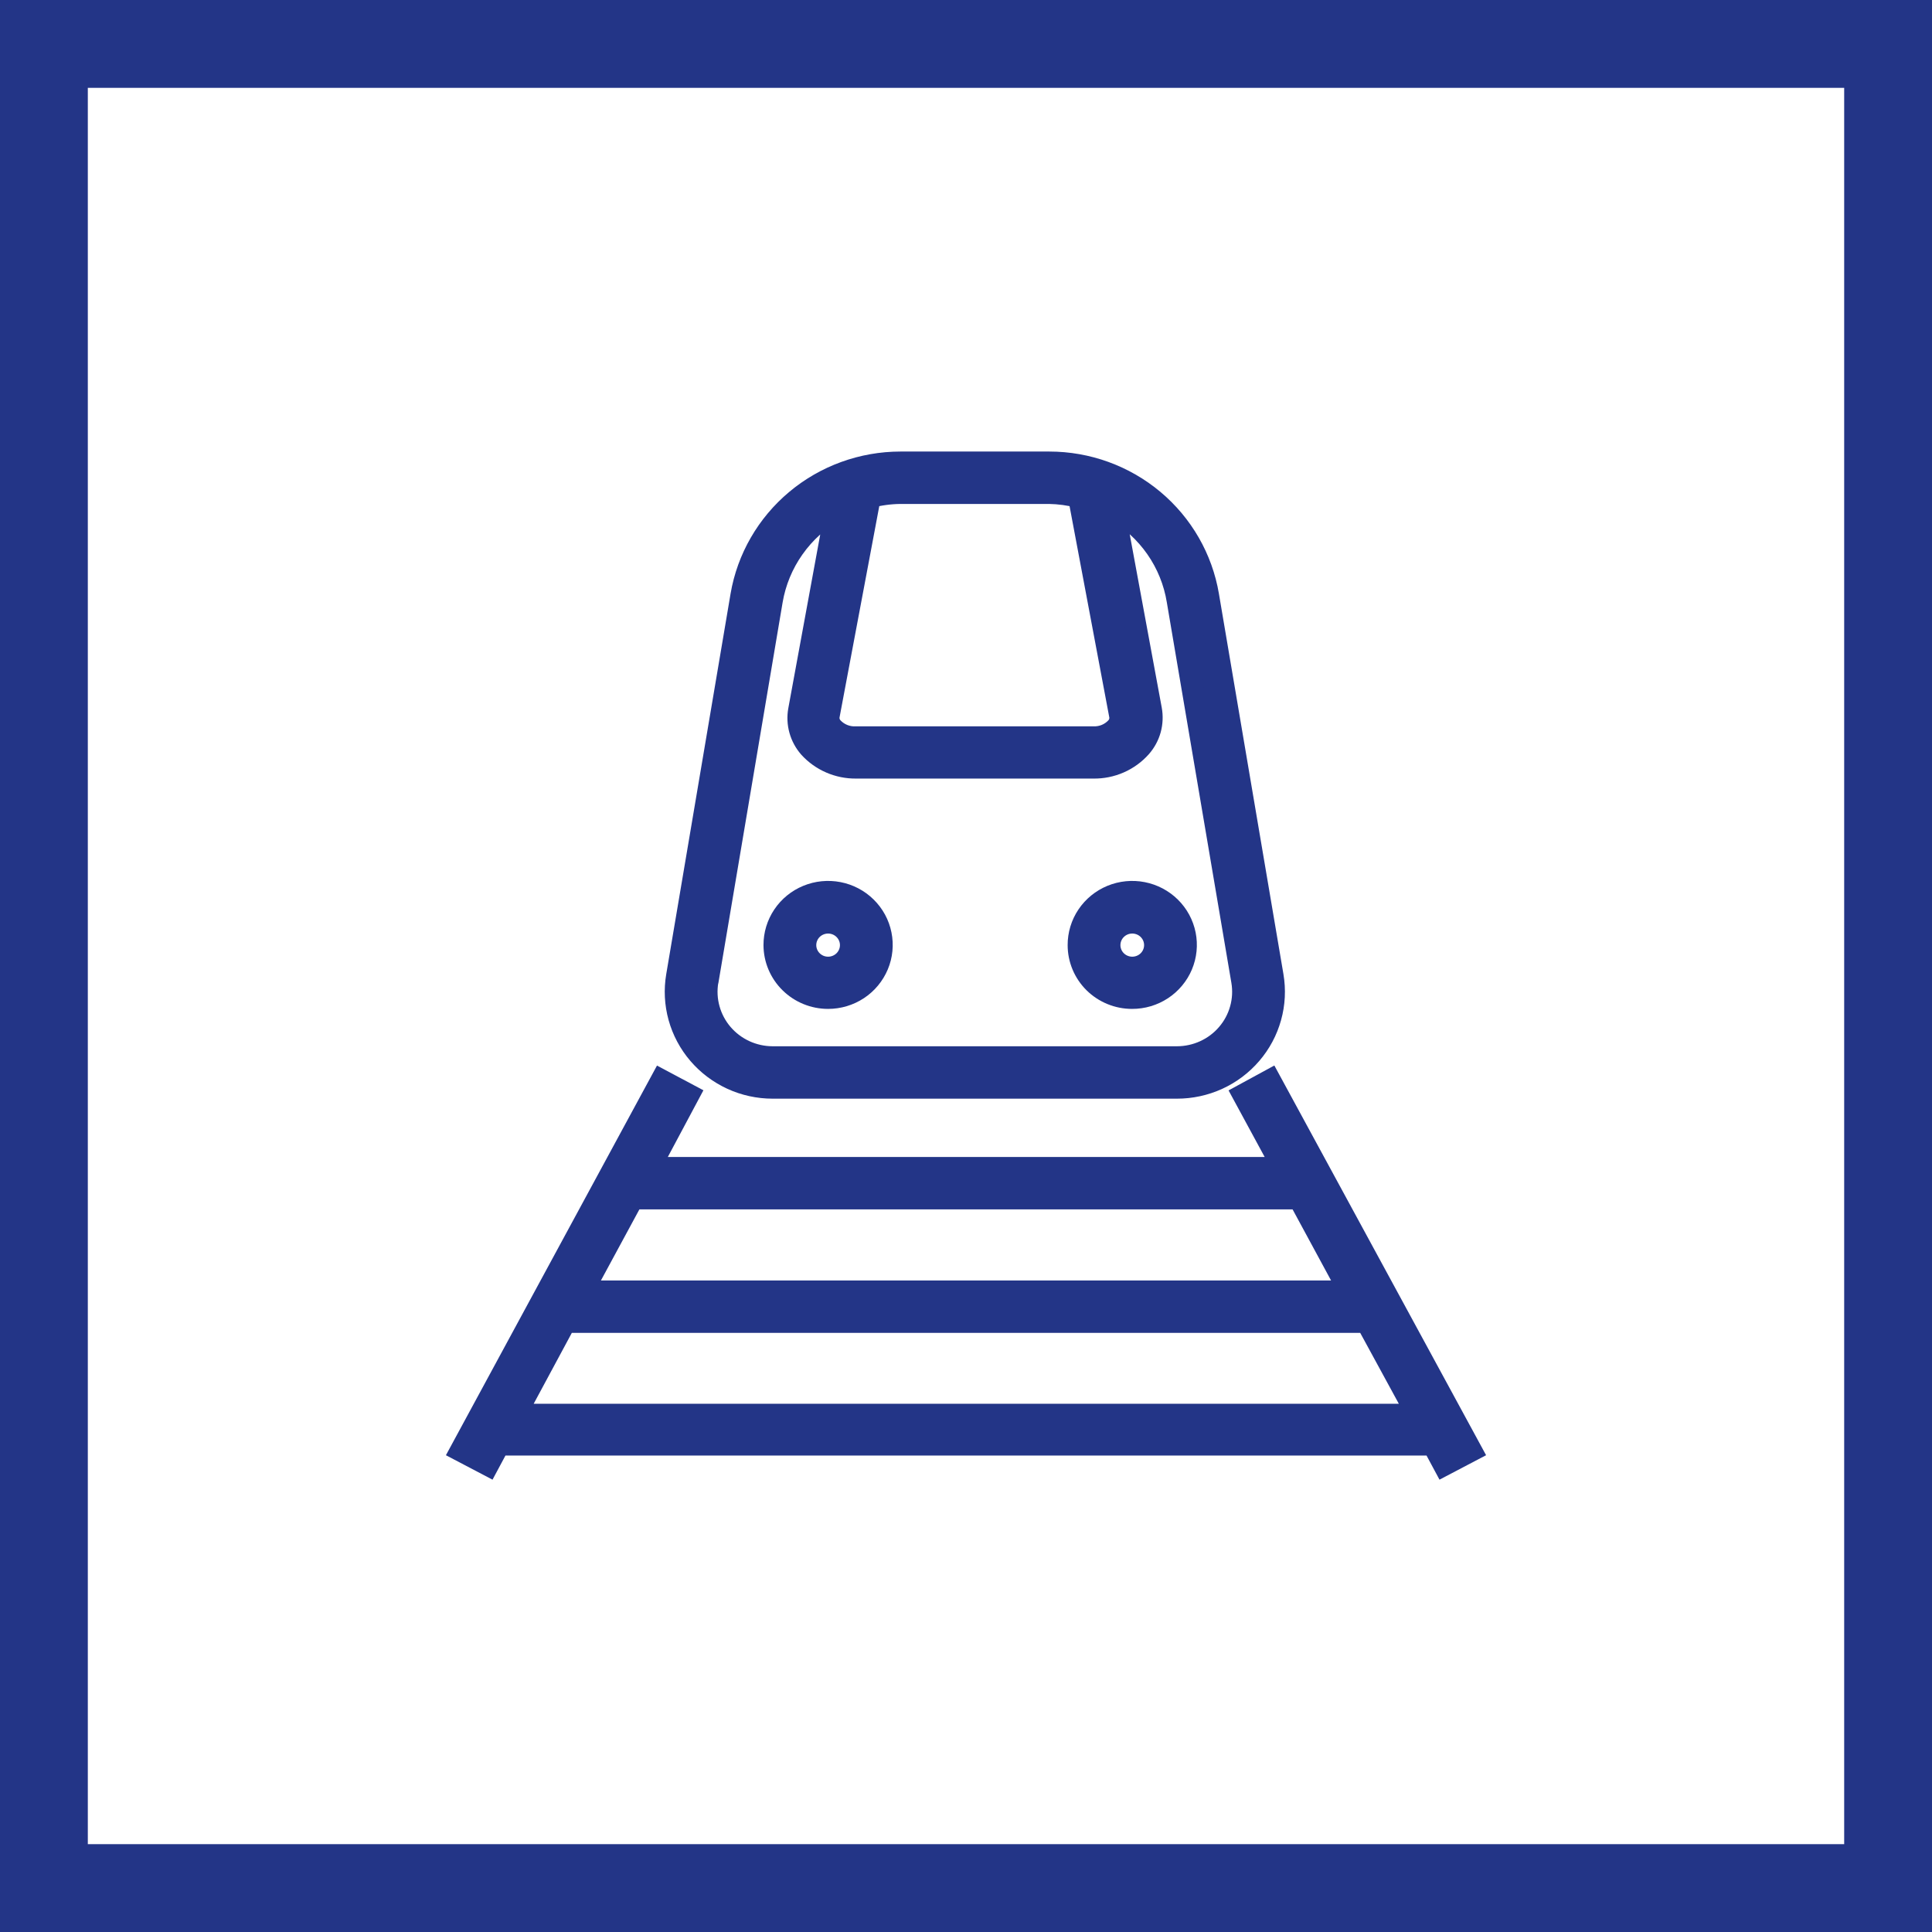
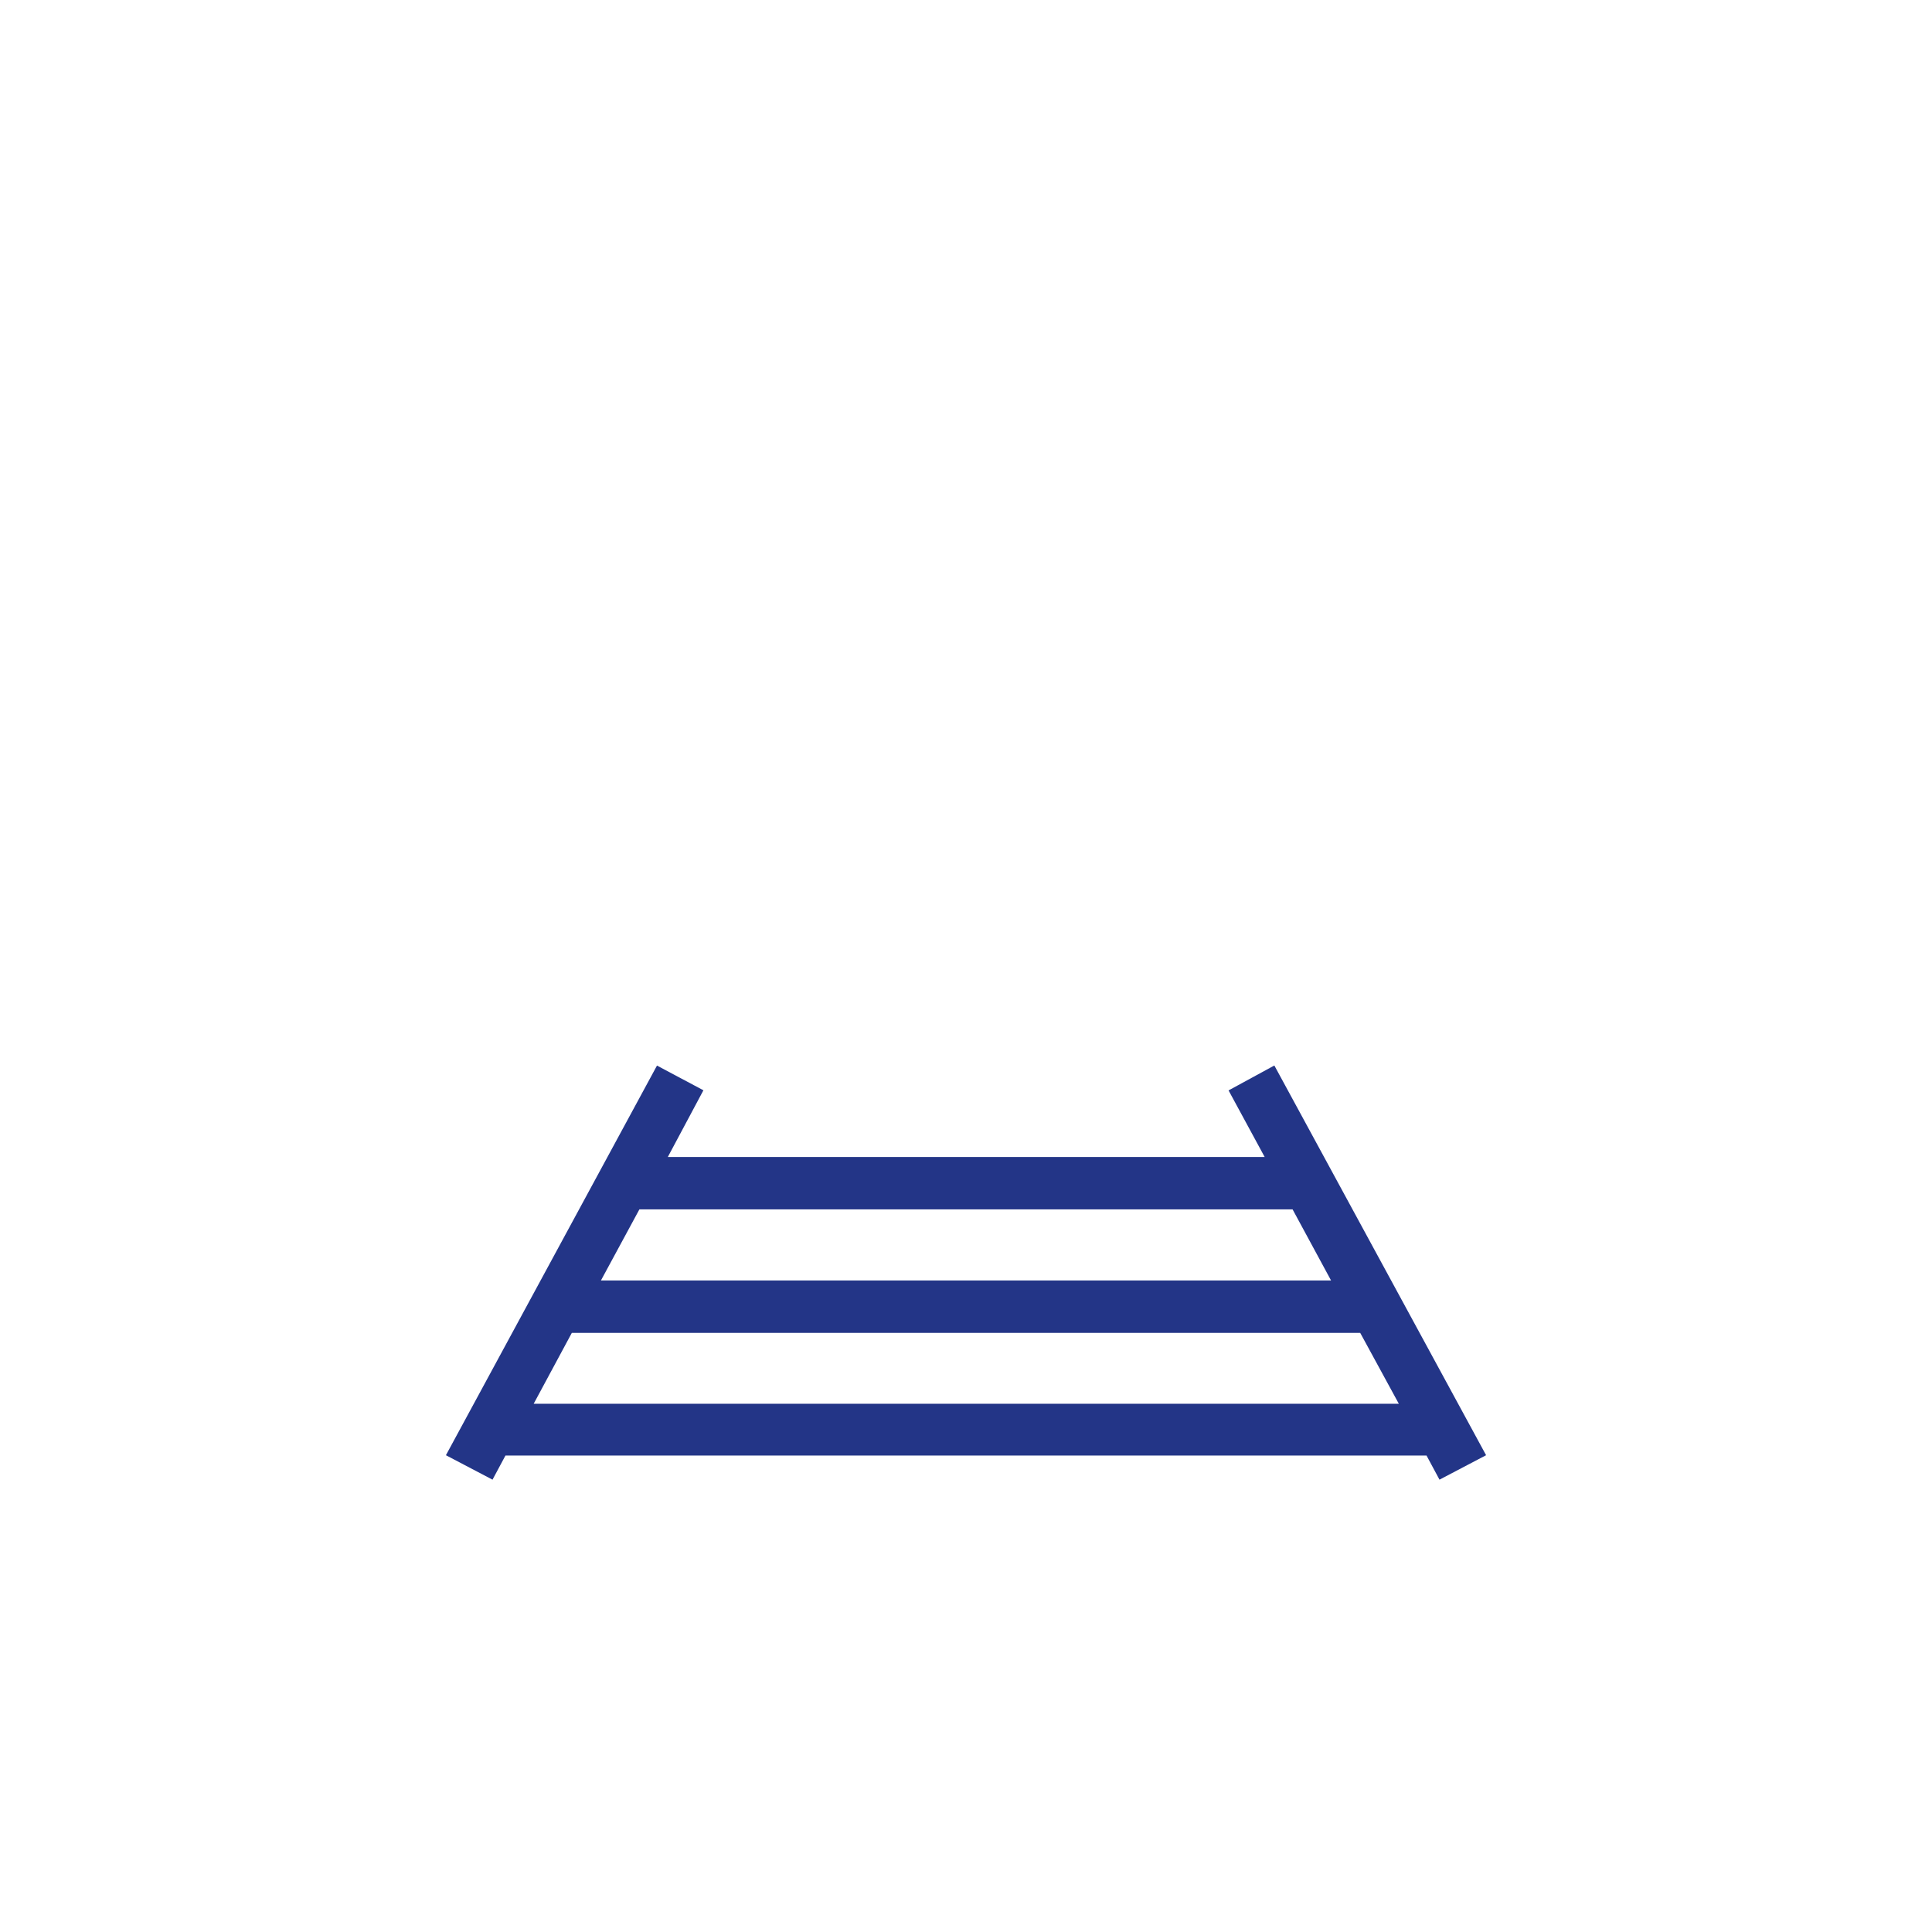
<svg xmlns="http://www.w3.org/2000/svg" width="88" height="88" viewBox="0 0 88 88" fill="none">
  <path d="M65.773 66.724L67.008 66.076L57.844 49.21L56.637 49.867L58.443 53.198H29.585L31.363 49.867L30.128 49.21L20.992 66.076L22.227 66.724L22.723 65.799H65.276L65.773 66.724ZM61.467 58.823H26.533L28.826 54.585H59.173L61.467 58.823ZM25.747 60.211H62.253L64.556 64.439H23.472L25.747 60.211Z" fill="#233587" stroke="#233587" />
-   <path d="M35.192 49.543H53.604C54.246 49.544 54.881 49.406 55.464 49.14C56.047 48.873 56.564 48.484 56.979 47.999C57.395 47.515 57.698 46.947 57.868 46.335C58.039 45.723 58.072 45.081 57.966 44.455L55.027 27.127C54.741 25.434 53.857 23.896 52.532 22.786C51.208 21.677 49.528 21.067 47.791 21.067H41.014C39.277 21.069 37.597 21.678 36.271 22.788C34.945 23.897 34.058 25.434 33.769 27.127L30.839 44.455C30.733 45.08 30.766 45.721 30.936 46.333C31.106 46.944 31.408 47.512 31.823 47.996C32.237 48.48 32.753 48.869 33.334 49.137C33.916 49.404 34.55 49.543 35.192 49.543ZM44.403 22.454H47.791C48.249 22.462 48.705 22.525 49.148 22.639L51.02 32.594C51.036 32.693 51.03 32.795 51 32.891C50.971 32.987 50.92 33.075 50.852 33.149C50.719 33.292 50.556 33.405 50.376 33.48C50.195 33.555 50 33.59 49.803 33.584H38.992C38.791 33.594 38.591 33.56 38.405 33.485C38.219 33.41 38.052 33.295 37.916 33.149C37.847 33.075 37.796 32.987 37.767 32.891C37.738 32.795 37.731 32.693 37.747 32.594L39.619 22.639C40.075 22.521 40.543 22.459 41.014 22.454H44.403ZM32.234 44.658L35.154 27.358C35.3 26.497 35.638 25.68 36.143 24.965C36.648 24.249 37.308 23.654 38.075 23.222L36.399 32.344C36.344 32.643 36.358 32.95 36.439 33.243C36.52 33.536 36.666 33.808 36.867 34.038C37.134 34.333 37.462 34.568 37.828 34.727C38.195 34.887 38.592 34.967 38.992 34.963H49.803C50.21 34.969 50.613 34.888 50.985 34.725C51.357 34.562 51.688 34.321 51.956 34.019C52.157 33.789 52.304 33.518 52.385 33.225C52.465 32.932 52.479 32.625 52.425 32.326L50.74 23.204C51.507 23.638 52.165 24.236 52.667 24.955C53.169 25.674 53.502 26.495 53.641 27.358L56.581 44.686C56.653 45.113 56.63 45.551 56.513 45.968C56.397 46.386 56.19 46.773 55.906 47.103C55.623 47.434 55.27 47.699 54.873 47.88C54.475 48.062 54.042 48.156 53.604 48.156H35.192C34.754 48.155 34.322 48.06 33.926 47.878C33.529 47.695 33.178 47.43 32.895 47.1C32.613 46.77 32.407 46.383 32.291 45.966C32.175 45.549 32.152 45.113 32.224 44.686L32.234 44.658Z" fill="#233587" stroke="#233587" />
-   <path d="M51.563 45.454C52.047 45.456 52.521 45.316 52.924 45.051C53.327 44.786 53.642 44.409 53.828 43.968C54.014 43.526 54.063 43.04 53.969 42.571C53.875 42.101 53.642 41.67 53.3 41.332C52.958 40.994 52.522 40.764 52.047 40.671C51.572 40.578 51.08 40.626 50.633 40.81C50.187 40.994 49.805 41.305 49.537 41.704C49.27 42.102 49.128 42.57 49.13 43.049C49.13 43.365 49.193 43.677 49.315 43.969C49.437 44.261 49.616 44.526 49.842 44.75C50.068 44.973 50.337 45.15 50.632 45.271C50.927 45.392 51.244 45.454 51.563 45.454ZM51.563 42.022C51.769 42.02 51.971 42.079 52.143 42.19C52.315 42.302 52.45 42.462 52.53 42.649C52.61 42.837 52.632 43.044 52.593 43.243C52.554 43.443 52.456 43.627 52.311 43.772C52.166 43.916 51.981 44.015 51.779 44.055C51.577 44.096 51.368 44.076 51.177 43.998C50.987 43.921 50.824 43.789 50.709 43.62C50.595 43.451 50.534 43.252 50.534 43.049C50.534 42.778 50.642 42.518 50.835 42.326C51.028 42.133 51.289 42.024 51.563 42.022Z" fill="#233587" stroke="#233587" />
-   <path d="M37.719 45.454C38.203 45.454 38.675 45.312 39.077 45.047C39.479 44.781 39.792 44.403 39.977 43.961C40.162 43.52 40.209 43.034 40.114 42.565C40.02 42.096 39.786 41.666 39.443 41.329C39.101 40.991 38.664 40.762 38.19 40.67C37.715 40.578 37.224 40.627 36.778 40.811C36.331 40.995 35.95 41.306 35.683 41.705C35.416 42.103 35.274 42.571 35.276 43.049C35.278 43.688 35.537 44.299 35.995 44.75C36.453 45.201 37.073 45.454 37.719 45.454ZM37.719 42.022C37.925 42.022 38.125 42.082 38.296 42.195C38.467 42.308 38.6 42.468 38.679 42.656C38.758 42.843 38.778 43.05 38.738 43.249C38.698 43.448 38.599 43.631 38.454 43.775C38.308 43.919 38.123 44.016 37.922 44.056C37.72 44.096 37.511 44.075 37.321 43.998C37.132 43.92 36.969 43.788 36.855 43.619C36.741 43.45 36.68 43.252 36.68 43.049C36.68 42.776 36.789 42.515 36.984 42.322C37.179 42.13 37.444 42.022 37.719 42.022Z" fill="#233587" stroke="#233587" />
-   <path d="M3 4H85V-4H3V4ZM84 3V85H92V3H84ZM85 84H3V92H85V84ZM4 85V3H-4V85H4ZM3 84C3.552 84 4 84.448 4 85H-4C-4 88.866 -0.866 92 3 92V84ZM84 85C84 84.448 84.448 84 85 84V92C88.866 92 92 88.866 92 85H84ZM85 4C84.448 4 84 3.552 84 3H92C92 -0.866 88.866 -4 85 -4V4ZM3 -4C-0.866 -4 -4 -0.866 -4 3H4C4 3.552 3.552 4 3 4V-4Z" fill="#233587" />
</svg>